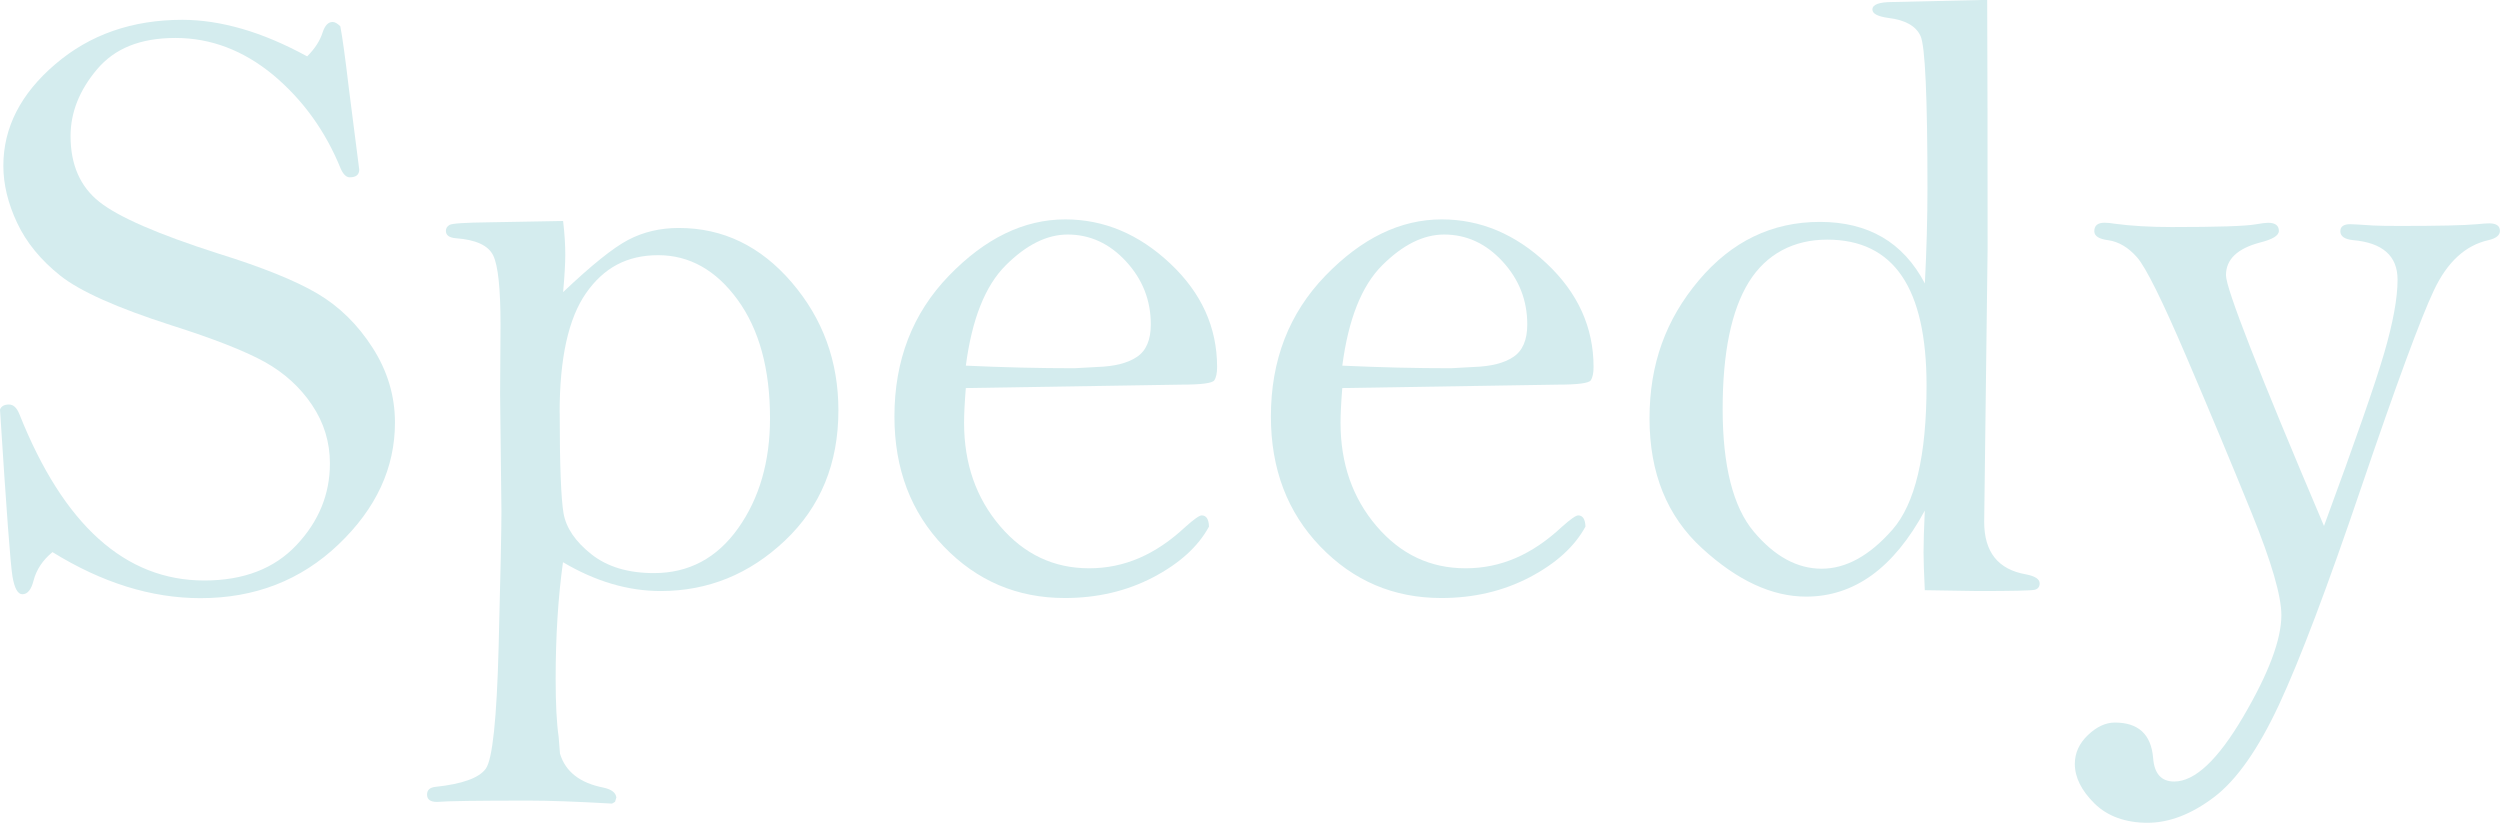
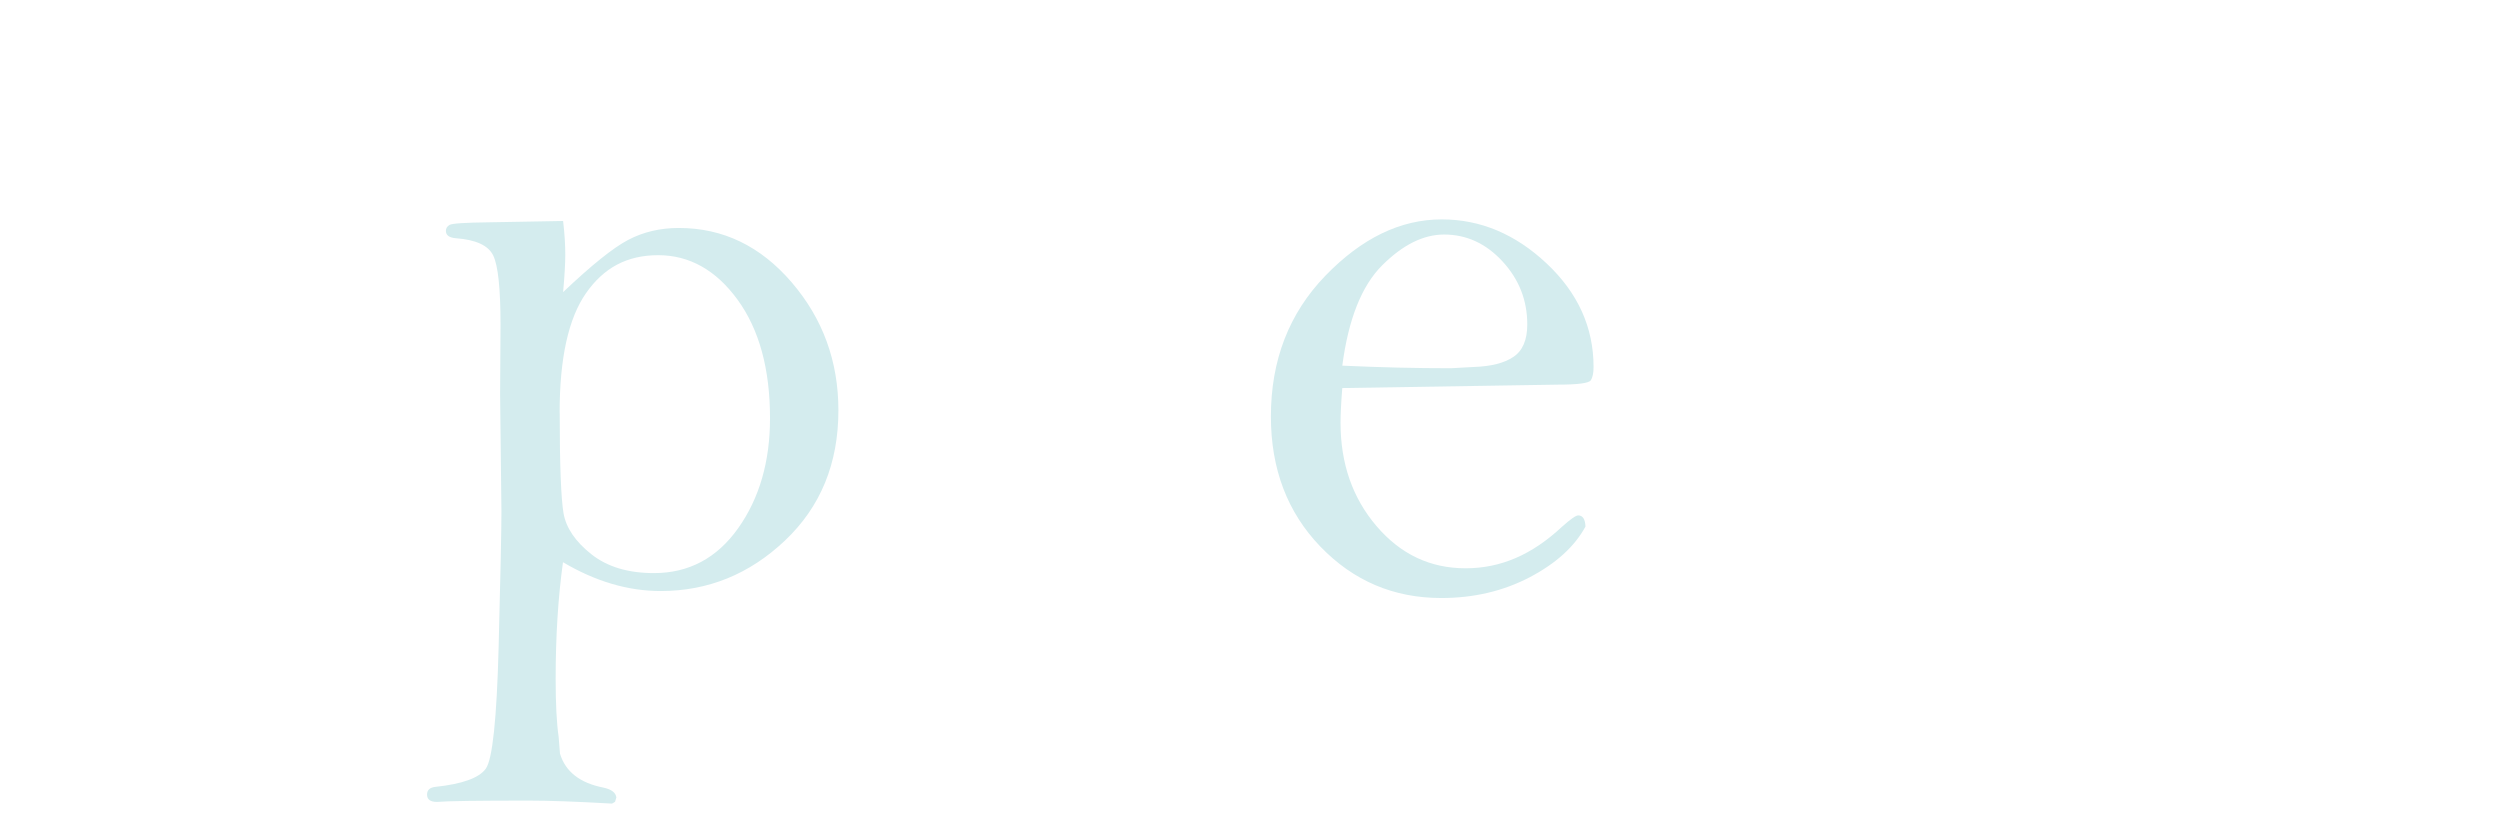
<svg xmlns="http://www.w3.org/2000/svg" viewBox="0 0 358.27 117.88">
  <defs>
    <style>.d{fill:#d4ecee;}</style>
  </defs>
  <g id="a" />
  <g id="b">
    <g id="c">
      <g>
-         <path class="d" d="M44.02,8.08c1.11-1.11,1.85-2.26,2.22-3.45,.33-.99,.8-1.48,1.42-1.48,.33,0,.7,.21,1.11,.62,.29,1.48,.7,4.46,1.23,8.94l1.48,11.59c0,.74-.45,1.11-1.36,1.11-.49,0-.92-.41-1.29-1.23-2.18-5.38-5.41-9.86-9.68-13.44-4.28-3.53-8.94-5.3-14-5.3s-8.72,1.5-11.25,4.5c-2.53,3-3.79,6.19-3.79,9.56,0,4.11,1.38,7.25,4.13,9.43,2.75,2.18,8.43,4.65,17.02,7.4,6.33,1.97,11.07,3.88,14.21,5.73,3.14,1.85,5.79,4.44,7.92,7.77,2.14,3.33,3.21,6.91,3.21,10.73,0,6.49-2.69,12.31-8.08,17.45-5.38,5.14-11.98,7.71-19.79,7.71-7.03,0-14.1-2.2-21.21-6.6-1.4,1.15-2.3,2.51-2.71,4.07-.33,1.31-.86,1.97-1.6,1.97-.66,0-1.13-.84-1.42-2.53-.29-1.69-.88-9.66-1.79-23.92,.16-.49,.6-.74,1.29-.74,.62,0,1.11,.45,1.48,1.36,6.33,15.91,15.17,23.86,26.51,23.86,5.63,0,10.04-1.7,13.22-5.09,3.19-3.39,4.78-7.28,4.78-11.68,0-3.04-.85-5.84-2.56-8.38-1.71-2.55-3.97-4.6-6.78-6.17-2.82-1.56-7.27-3.31-13.35-5.24-7.81-2.51-13.12-4.88-15.94-7.12-2.82-2.24-4.88-4.77-6.2-7.58-1.32-2.81-1.97-5.54-1.97-8.17,0-5.47,2.48-10.32,7.43-14.55C12.88,4.95,18.95,2.84,26.14,2.84c2.71,0,5.56,.43,8.54,1.29,2.98,.86,6.09,2.18,9.34,3.95Z" />
        <path class="d" d="M80.7,31.69c.21,1.77,.31,3.37,.31,4.81,0,1.23-.1,3.02-.31,5.36,4.07-3.86,7.18-6.36,9.34-7.49,2.16-1.13,4.57-1.7,7.24-1.7,6.33,0,11.72,2.6,16.18,7.8,4.46,5.2,6.69,11.31,6.69,18.34,0,7.6-2.55,13.82-7.65,18.65-5.1,4.83-11.04,7.24-17.82,7.24-4.69,0-9.35-1.38-14-4.13-.7,5.06-1.05,10.62-1.05,16.71,0,3.58,.14,6.35,.43,8.32l.19,2.4c.78,2.59,2.86,4.21,6.23,4.87,1.15,.25,1.77,.72,1.85,1.42l-.19,.62-.43,.25c-5.07-.29-9.04-.43-11.93-.43-7.29,0-11.68,.06-13.16,.19-.95,0-1.42-.35-1.42-1.05,0-.66,.41-1.03,1.23-1.11,3.82-.41,6.22-1.27,7.18-2.59,.97-1.32,1.58-7.14,1.85-17.48,.27-10.34,.4-16.8,.4-19.39l-.19-16.77,.06-9.99c0-5.18-.35-8.49-1.05-9.93-.7-1.44-2.49-2.26-5.36-2.47-.95-.08-1.42-.43-1.42-1.05,0-.37,.18-.66,.53-.86,.35-.21,2.22-.33,5.6-.37l10.64-.19Zm-.49,27.44c0,7.52,.19,12.33,.55,14.43,.37,2.1,1.7,4.05,3.98,5.86,2.28,1.81,5.27,2.71,8.97,2.71,5.01,0,9.04-2.15,12.08-6.44,3.04-4.29,4.56-9.55,4.56-15.75,0-7.07-1.55-12.73-4.65-16.99-3.1-4.25-6.9-6.38-11.38-6.38s-7.8,1.81-10.33,5.43c-2.53,3.62-3.79,9.33-3.79,17.14Z" />
-         <path class="d" d="M138.41,55.61c-.17,2.1-.25,3.76-.25,4.99,0,5.84,1.72,10.77,5.16,14.8,3.44,4.03,7.69,6.04,12.76,6.04s9.54-1.97,13.78-5.92c1.24-1.11,2.02-1.66,2.35-1.66,.66,0,1.01,.53,1.05,1.6-1.56,2.88-4.24,5.3-8.02,7.28-3.78,1.97-8,2.96-12.64,2.96-6.83,0-12.6-2.46-17.33-7.37-4.73-4.91-7.09-11.13-7.09-18.65,0-8.06,2.6-14.78,7.8-20.16,5.2-5.38,10.76-8.08,16.68-8.08,5.55,0,10.56,2.11,15.04,6.32,4.48,4.21,6.72,9.16,6.72,14.83,0,.86-.13,1.5-.4,1.91-.27,.41-1.84,.62-4.72,.62l-30.88,.49Zm0-3.21c5.35,.25,10.55,.37,15.57,.37l3.28-.18c2.47-.08,4.37-.56,5.68-1.45,1.32-.88,1.98-2.44,1.98-4.65,0-3.45-1.18-6.46-3.55-9.03-2.37-2.57-5.16-3.85-8.37-3.85-2.97,0-5.92,1.47-8.87,4.41s-4.85,7.74-5.72,14.4Z" />
        <path class="d" d="M192.36,55.61c-.17,2.1-.25,3.76-.25,4.99,0,5.84,1.72,10.77,5.16,14.8,3.44,4.03,7.69,6.04,12.76,6.04s9.54-1.97,13.78-5.92c1.24-1.11,2.02-1.66,2.35-1.66,.66,0,1.01,.53,1.05,1.6-1.56,2.88-4.24,5.3-8.02,7.28-3.78,1.97-8,2.96-12.64,2.96-6.83,0-12.6-2.46-17.33-7.37-4.73-4.91-7.09-11.13-7.09-18.65,0-8.06,2.6-14.78,7.8-20.16,5.2-5.38,10.76-8.08,16.68-8.08,5.55,0,10.56,2.11,15.04,6.32,4.48,4.21,6.72,9.16,6.72,14.83,0,.86-.13,1.5-.4,1.91-.27,.41-1.84,.62-4.72,.62l-30.88,.49Zm0-3.21c5.35,.25,10.55,.37,15.57,.37l3.28-.18c2.47-.08,4.37-.56,5.68-1.45,1.32-.88,1.98-2.44,1.98-4.65,0-3.45-1.18-6.46-3.55-9.03-2.37-2.57-5.16-3.85-8.37-3.85-2.97,0-5.92,1.47-8.87,4.41s-4.85,7.74-5.72,14.4Z" />
-         <path class="d" d="M284.78,0c.04,8.8,.06,20.67,.06,35.64l-.49,39.15c0,4.32,1.99,6.82,5.98,7.52,1.31,.25,1.97,.68,1.97,1.29,0,.49-.24,.8-.71,.92-.47,.12-3.2,.18-8.17,.18-2.55-.04-5.08-.08-7.58-.12-.12-2.51-.18-4.32-.18-5.43,0-1.4,.06-3.39,.18-5.98-2.22,4.11-4.75,7.19-7.58,9.25-2.84,2.05-5.98,3.08-9.43,3.08-4.89,0-9.85-2.3-14.89-6.91-5.04-4.6-7.55-10.81-7.55-18.62s2.35-14.2,7.06-19.79c4.71-5.59,10.49-8.38,17.36-8.38,3.45,0,6.43,.73,8.94,2.19,2.51,1.46,4.54,3.67,6.1,6.63,.25-4.84,.37-9.4,.37-13.67,0-13.09-.33-20.35-.99-21.79-.66-1.44-2.2-2.3-4.62-2.59-1.52-.21-2.28-.61-2.28-1.2,0-.72,.97-1.08,2.9-1.08l13.56-.31Zm-8.69,55.24c0-6.99-1.18-12.22-3.54-15.69-2.36-3.47-5.93-5.21-10.7-5.21s-8.71,2.03-11.22,6.07c-2.51,4.05-3.76,10.12-3.76,18.22s1.49,14.04,4.47,17.57c2.98,3.54,6.22,5.3,9.71,5.3s6.87-1.86,10.14-5.58,4.9-10.61,4.9-20.69Z" />
-         <path class="d" d="M333.05,75.37c4.48-12.16,7.36-20.42,8.63-24.79,1.27-4.37,1.91-7.87,1.91-10.5,0-3.41-2.14-5.3-6.41-5.67-1.19-.13-1.79-.55-1.79-1.27,0-.67,.47-1.01,1.42-1.01,.33,0,1.44,.06,3.33,.19,.74,.04,2.03,.06,3.88,.06,5.47,0,9.12-.08,10.97-.25,.82-.08,1.4-.12,1.73-.12,1.03,0,1.54,.36,1.54,1.08,0,.63-.55,1.08-1.66,1.33-3.29,.74-5.89,3.13-7.8,7.18-1.91,4.04-5.37,13.44-10.39,28.18-4.89,14.42-8.83,24.82-11.81,31.21-2.98,6.39-6.08,10.8-9.31,13.25-3.23,2.44-6.4,3.67-9.53,3.67s-5.74-.92-7.61-2.77c-1.87-1.85-2.81-3.74-2.81-5.67,0-1.56,.63-2.94,1.88-4.13,1.25-1.19,2.54-1.79,3.85-1.79,3.37,0,5.2,1.68,5.49,5.06,.16,2.26,1.17,3.39,3.02,3.39,2.96,0,6.26-3.1,9.9-9.3,3.64-6.2,5.46-11.05,5.46-14.54,0-2.75-1.41-7.6-4.22-14.54-2.82-6.94-5.95-14.45-9.4-22.51-3.45-8.07-5.81-12.81-7.06-14.23-1.25-1.42-2.62-2.23-4.1-2.45-1.36-.17-2.03-.6-2.03-1.29,0-.82,.49-1.22,1.48-1.22,.41,0,.88,.05,1.42,.14,2.38,.32,5.12,.48,8.2,.48,6.58,0,10.58-.13,12.02-.39,.86-.15,1.46-.22,1.79-.22,1.03,0,1.54,.39,1.54,1.17,0,.66-.9,1.21-2.71,1.66-3.25,.86-4.87,2.42-4.87,4.68,0,1.93,4.69,13.92,14.06,35.97Z" />
      </g>
    </g>
  </g>
</svg>